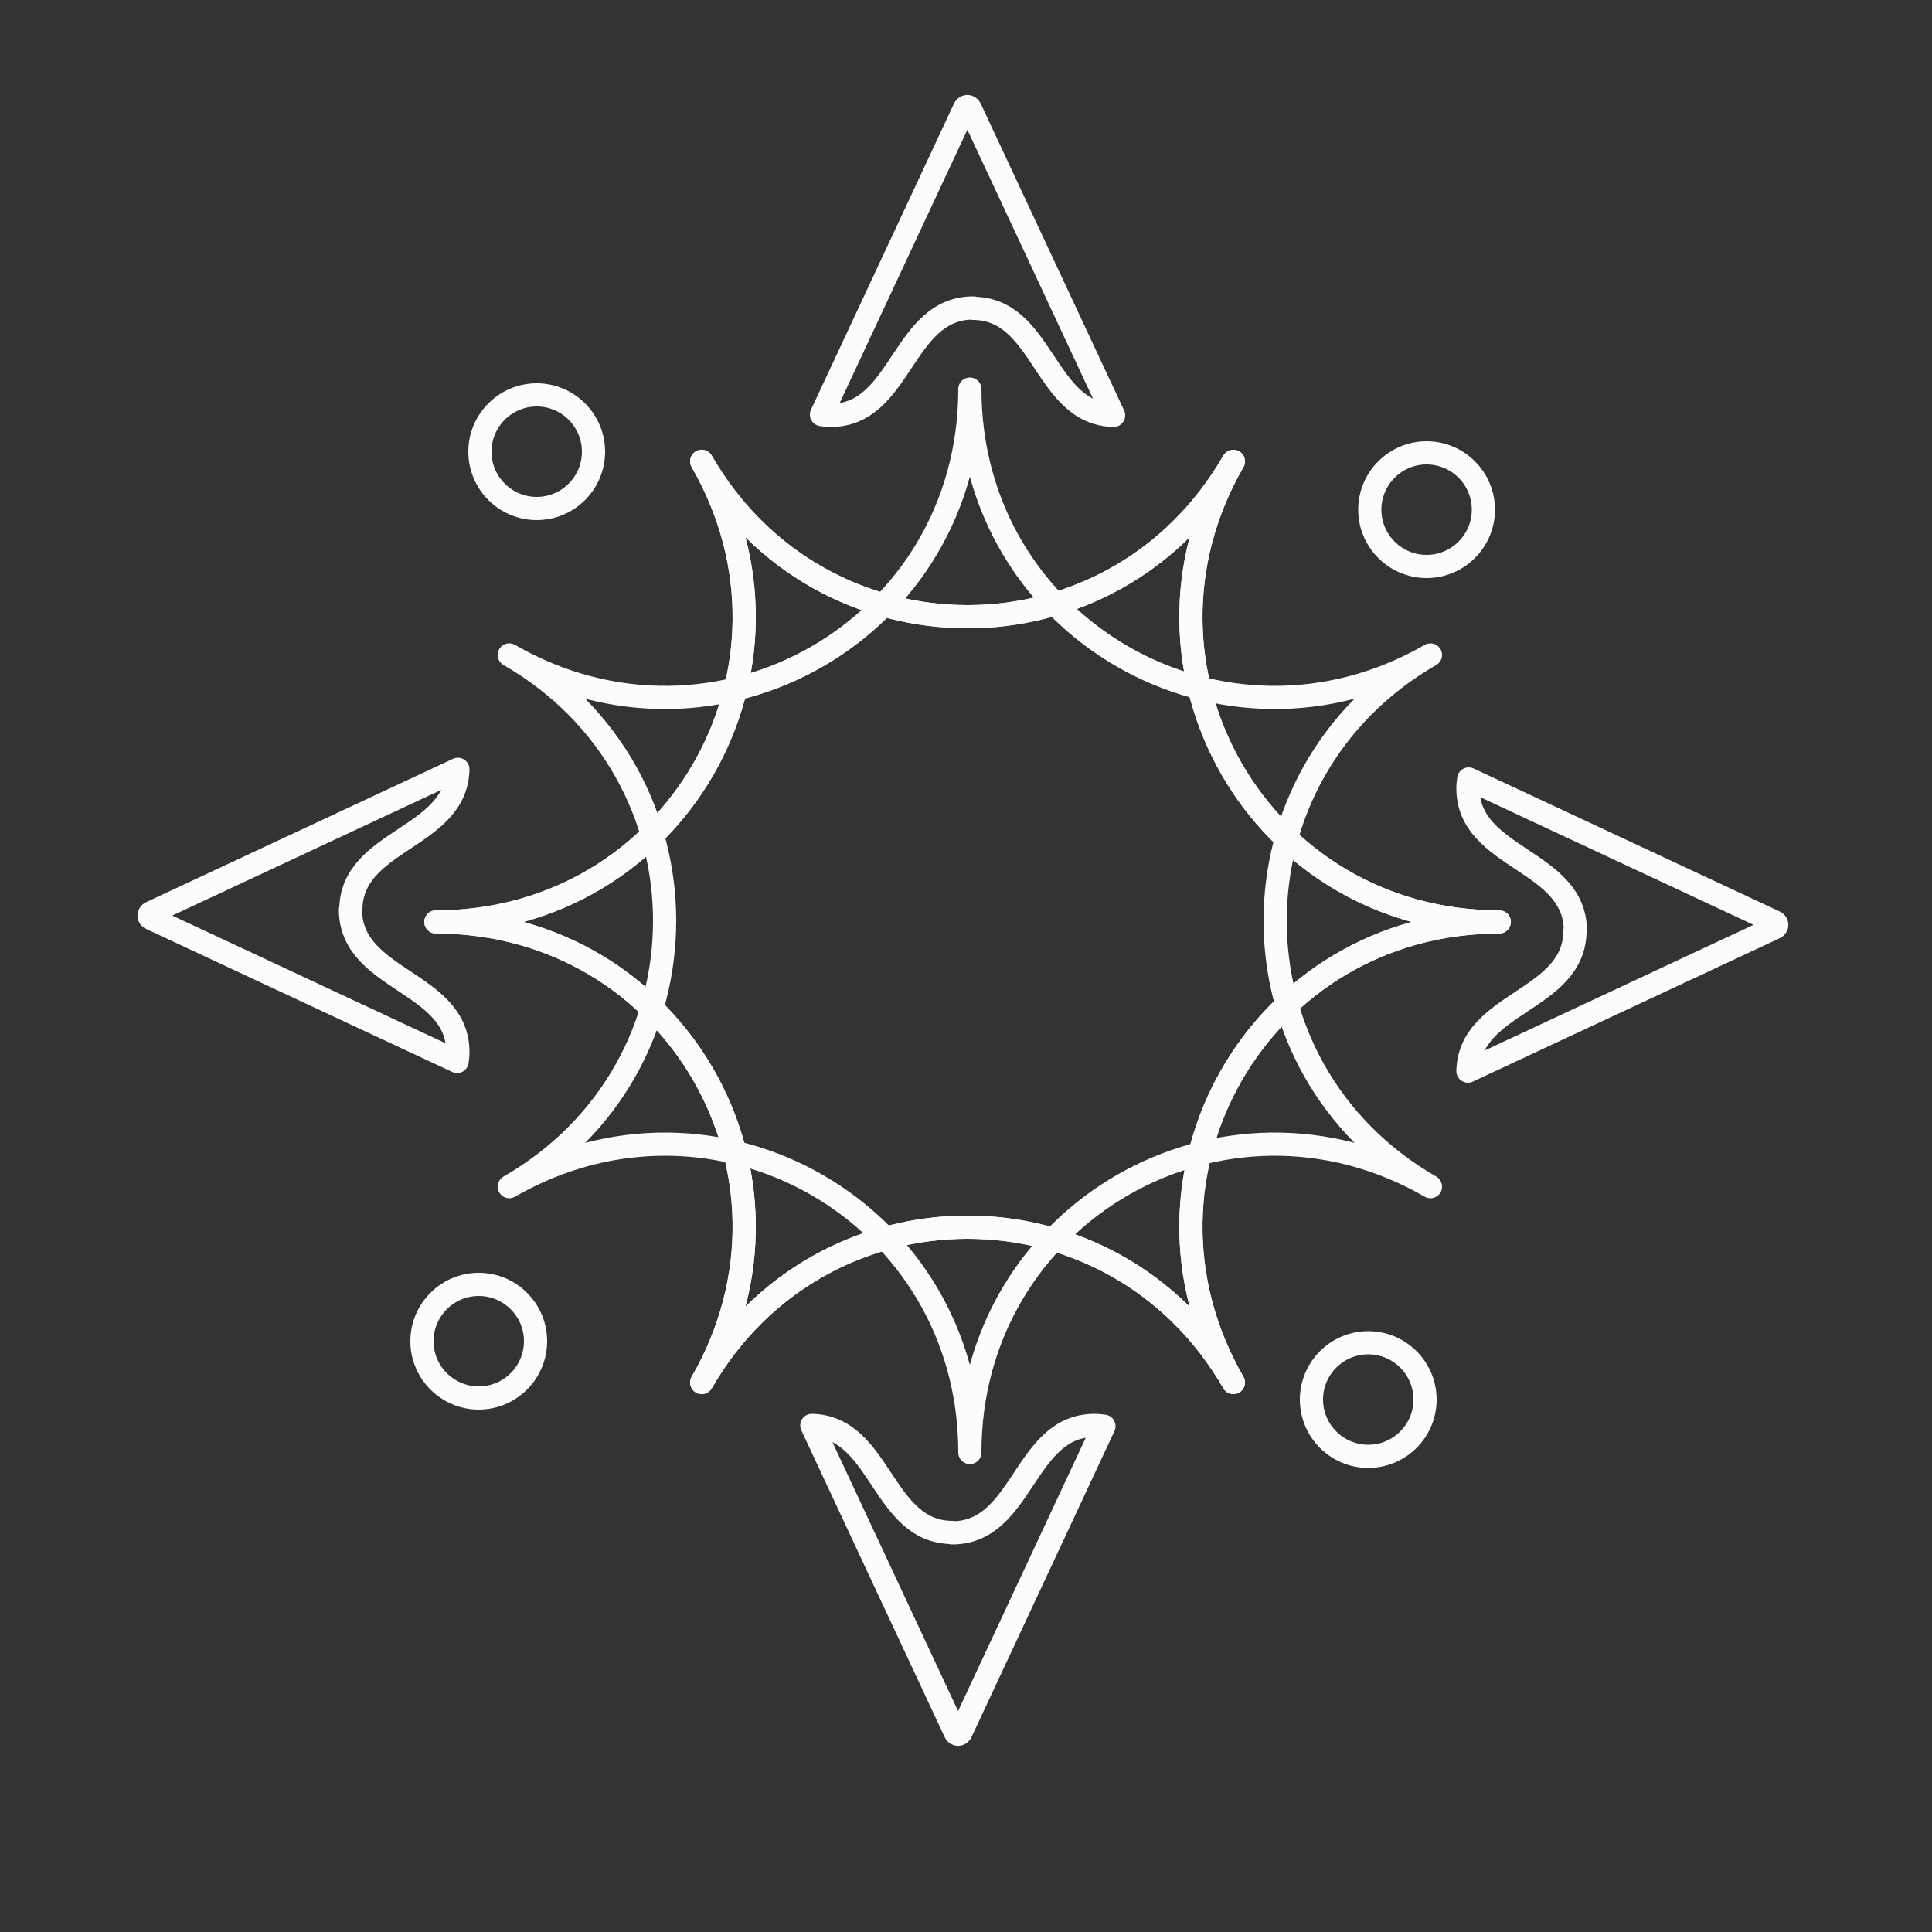
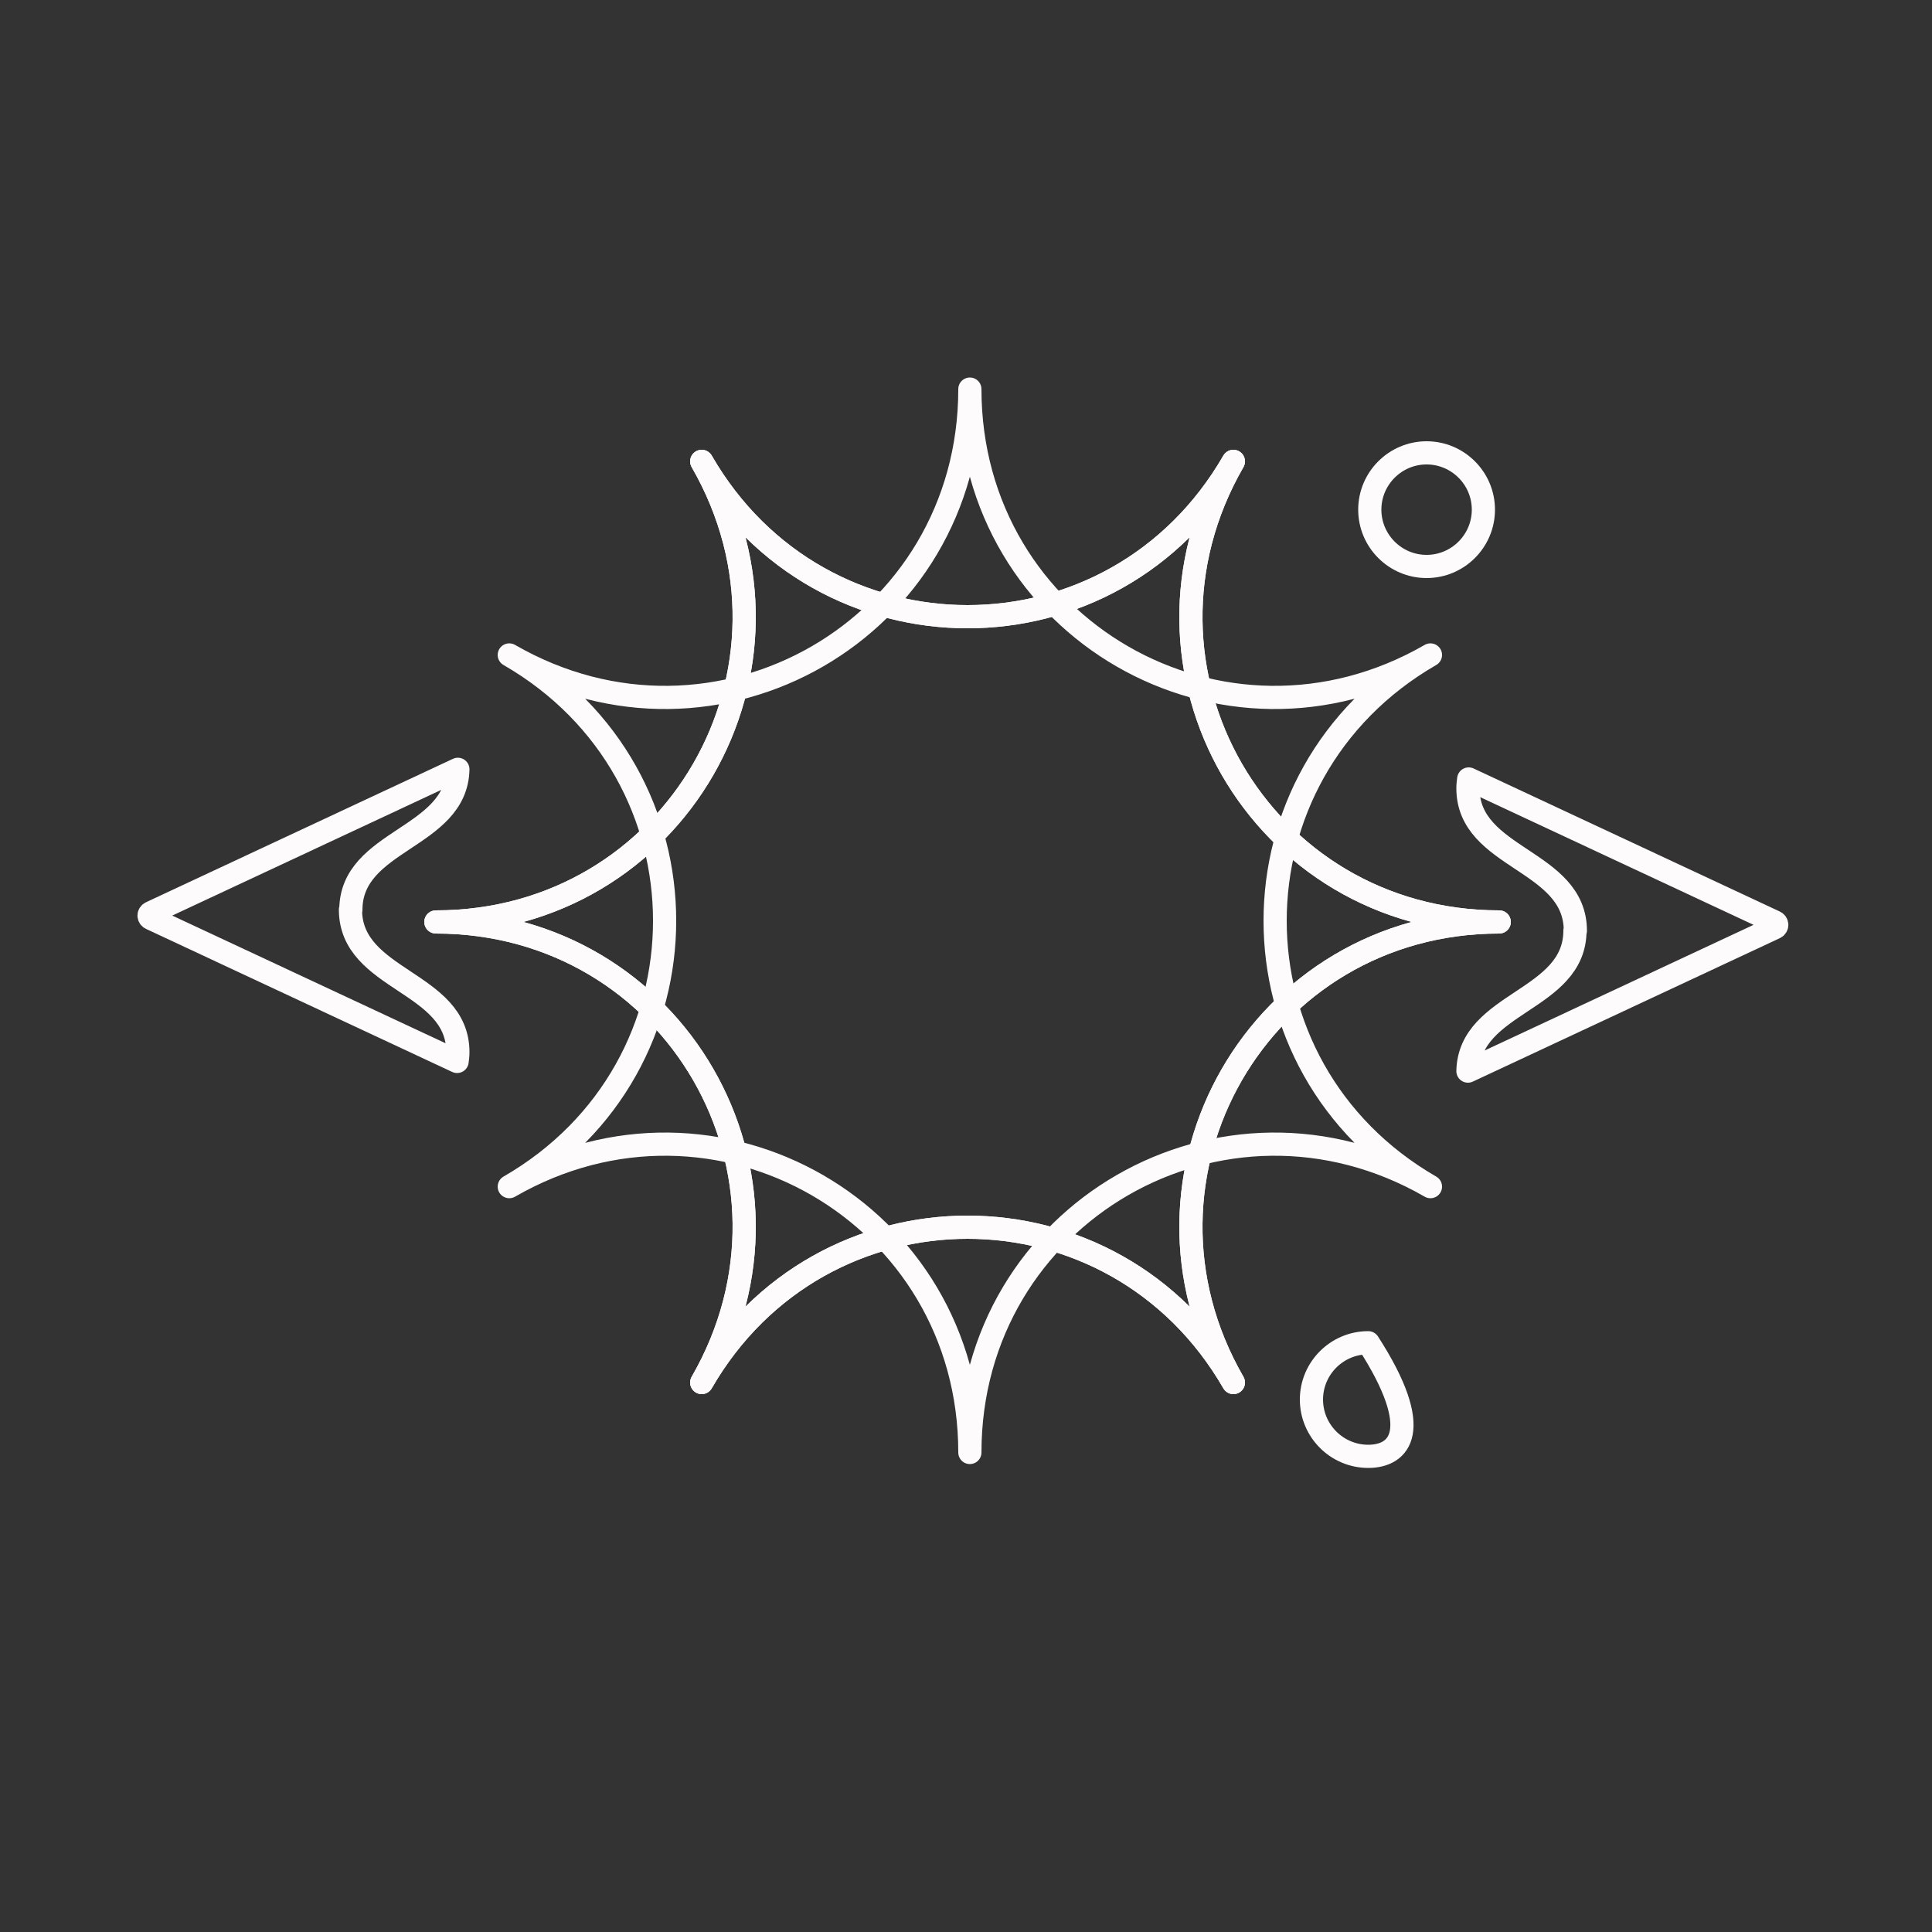
<svg xmlns="http://www.w3.org/2000/svg" width="500" height="500" viewBox="0 0 500 500" fill="none">
  <rect x="0" y="0" width="500" height="500" fill="#333333" stroke="none" />
  <path d="M319.201 119.4C288.301 173 212.501 173 181.601 119.4C212.501 173 174.701 238.6 112.801 238.6C174.701 238.6 212.501 304.2 181.601 357.8C212.501 304.2 288.301 304.2 319.201 357.8C288.301 304.2 326.101 238.6 388.001 238.6C326.101 238.6 288.301 173 319.201 119.4Z" stroke="#FDFBFC" stroke-width="6" stroke-linecap="round" stroke-linejoin="round" />
  <path d="M319.201 119.4C288.301 173 212.501 173 181.601 119.4C212.501 173 174.701 238.6 112.801 238.6C174.701 238.6 212.501 304.2 181.601 357.8C212.501 304.2 288.301 304.2 319.201 357.8C288.301 304.2 326.101 238.6 388.001 238.6C326.101 238.6 288.301 173 319.201 119.4Z" stroke="#FDFBFC" stroke-width="6" stroke-linecap="round" stroke-linejoin="round" />
  <path d="M131.801 169.5C185.401 200.4 185.401 276.2 131.801 307.1C185.401 276.2 251.001 314 251.001 375.9C251.001 314 316.601 276.2 370.201 307.1C316.601 276.2 316.601 200.4 370.201 169.5C316.601 200.4 251.001 162.6 251.001 100.7C251.001 162.6 185.401 200.4 131.801 169.5Z" stroke="#FDFBFC" stroke-width="6" stroke-linecap="round" stroke-linejoin="round" />
-   <path d="M251.8 79.8C270.1 79.8 270.2 107.1 288.2 107.5L251.1 28.1C250.8 27.4 249.9 27.4 249.6 28.1L212.6 107.3C213.4 107.4 214.1 107.5 215 107.5C233.4 107.5 233.4 79.7 251.9 79.7L251.8 79.8Z" stroke="#FDFBFC" stroke-width="6" stroke-linecap="round" stroke-linejoin="round" />
  <path d="M90.799 235.5C90.799 217.2 118.099 217.1 118.499 199.1L39.099 236.2C38.399 236.5 38.399 237.4 39.099 237.7L118.299 274.7C118.399 273.9 118.499 273.2 118.499 272.3C118.499 253.9 90.699 253.9 90.699 235.4L90.799 235.5Z" stroke="#FDFBFC" stroke-width="6" stroke-linecap="round" stroke-linejoin="round" />
-   <path d="M246.5 396.6C228.2 396.6 228.1 369.3 210.1 368.9L247.2 448.3C247.5 449 248.4 449 248.7 448.3L285.7 369.1C284.9 369 284.2 368.9 283.3 368.9C264.9 368.9 264.9 396.7 246.4 396.7L246.5 396.6Z" stroke="#FDFBFC" stroke-width="6" stroke-linecap="round" stroke-linejoin="round" />
  <path d="M407.6 240.8C407.6 259.1 380.3 259.2 379.9 277.2L459.3 240.1C460 239.8 460 238.9 459.3 238.6L380.1 201.6C380 202.4 379.9 203.1 379.9 204C379.9 222.4 407.7 222.4 407.7 240.9L407.6 240.8Z" stroke="#FDFBFC" stroke-width="6" stroke-linecap="round" stroke-linejoin="round" />
-   <path d="M153.599 116.9C153.599 125 146.999 131.6 138.899 131.6C130.799 131.6 124.199 125 124.199 116.9C124.199 108.8 130.799 102.2 138.899 102.2C146.999 102.2 153.599 108.8 153.599 116.9Z" stroke="#FDFBFC" stroke-width="6" stroke-linecap="round" stroke-linejoin="round" />
-   <path d="M123.899 332.4C131.999 332.4 138.599 339 138.599 347.1C138.599 355.2 131.999 361.8 123.899 361.8C115.799 361.8 109.199 355.2 109.199 347.1C109.199 339 115.799 332.4 123.899 332.4Z" stroke="#FDFBFC" stroke-width="6" stroke-linecap="round" stroke-linejoin="round" />
-   <path d="M339.4 362.2C339.4 354.1 346 347.5 354.1 347.5C362.2 347.5 368.8 354.1 368.8 362.2C368.8 370.3 362.2 376.9 354.1 376.9C346 376.9 339.4 370.3 339.4 362.2Z" stroke="#FDFBFC" stroke-width="6" stroke-linecap="round" stroke-linejoin="round" />
+   <path d="M339.4 362.2C339.4 354.1 346 347.5 354.1 347.5C368.8 370.3 362.2 376.9 354.1 376.9C346 376.9 339.4 370.3 339.4 362.2Z" stroke="#FDFBFC" stroke-width="6" stroke-linecap="round" stroke-linejoin="round" />
  <path d="M369.2 146.6C361.1 146.6 354.5 140 354.5 131.9C354.5 123.8 361.1 117.2 369.2 117.2C377.3 117.2 383.9 123.8 383.9 131.9C383.9 140 377.3 146.6 369.2 146.6Z" stroke="#FDFBFC" stroke-width="6" stroke-linecap="round" stroke-linejoin="round" />
</svg>